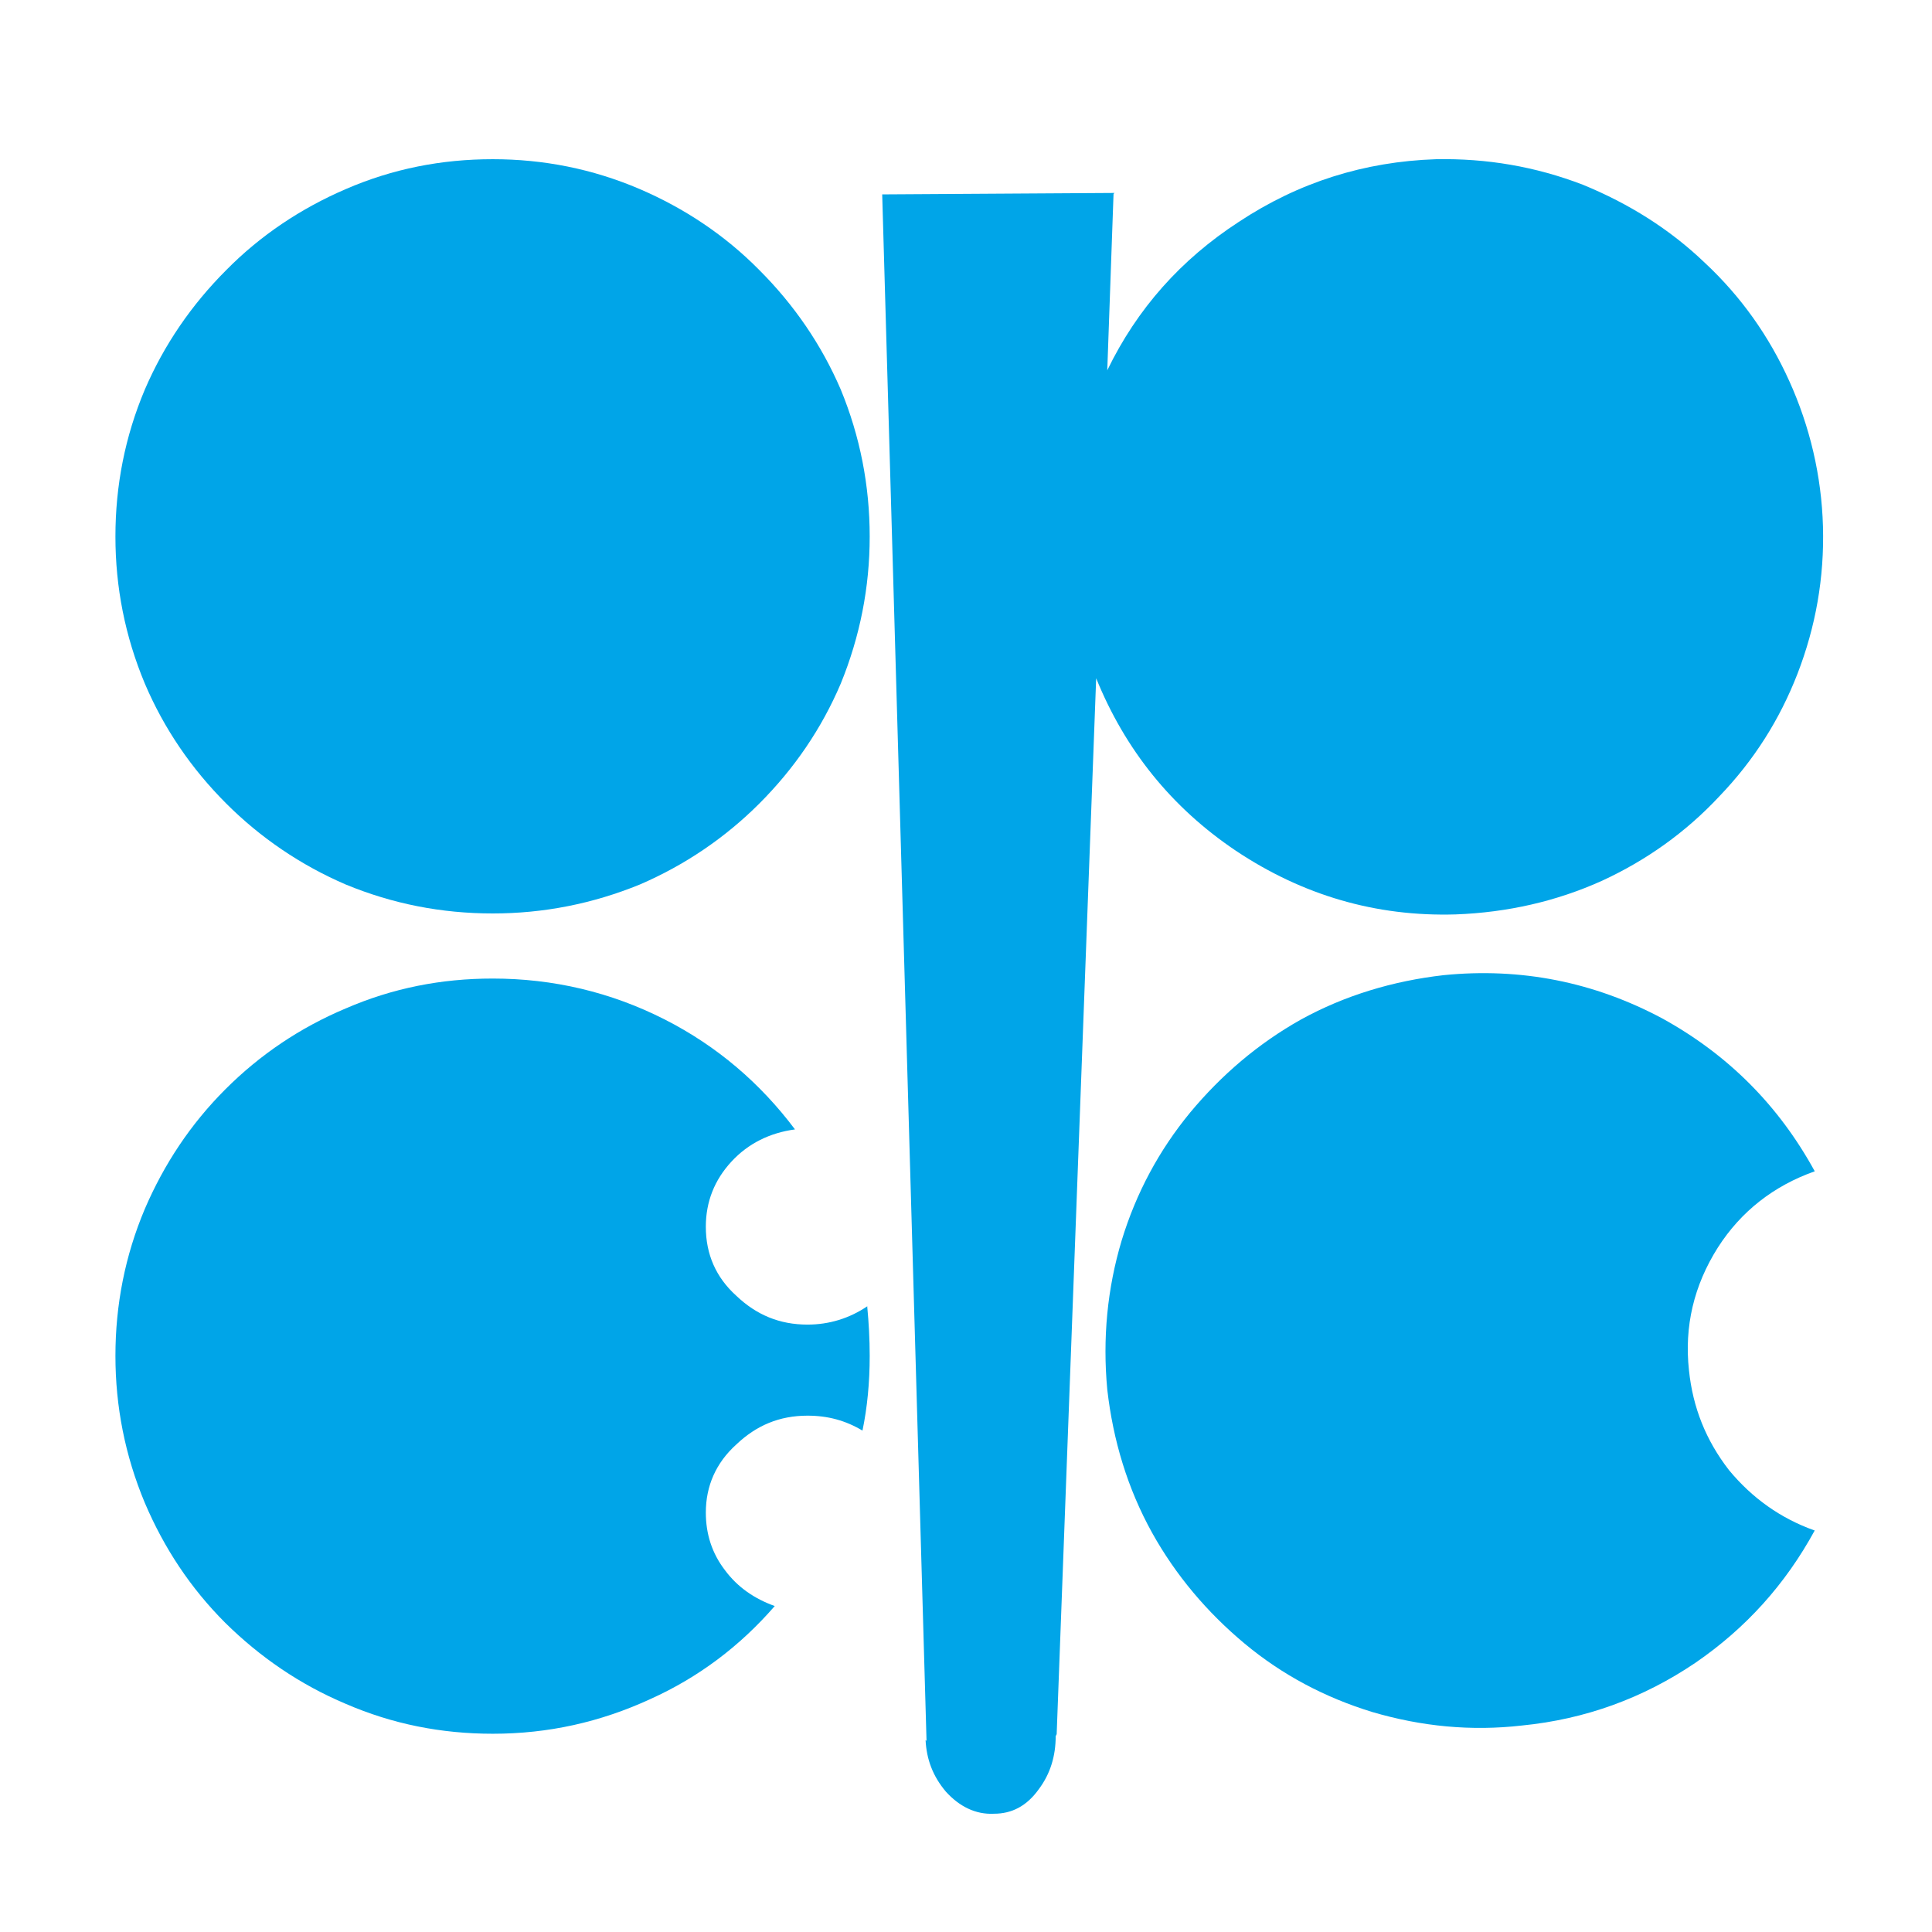
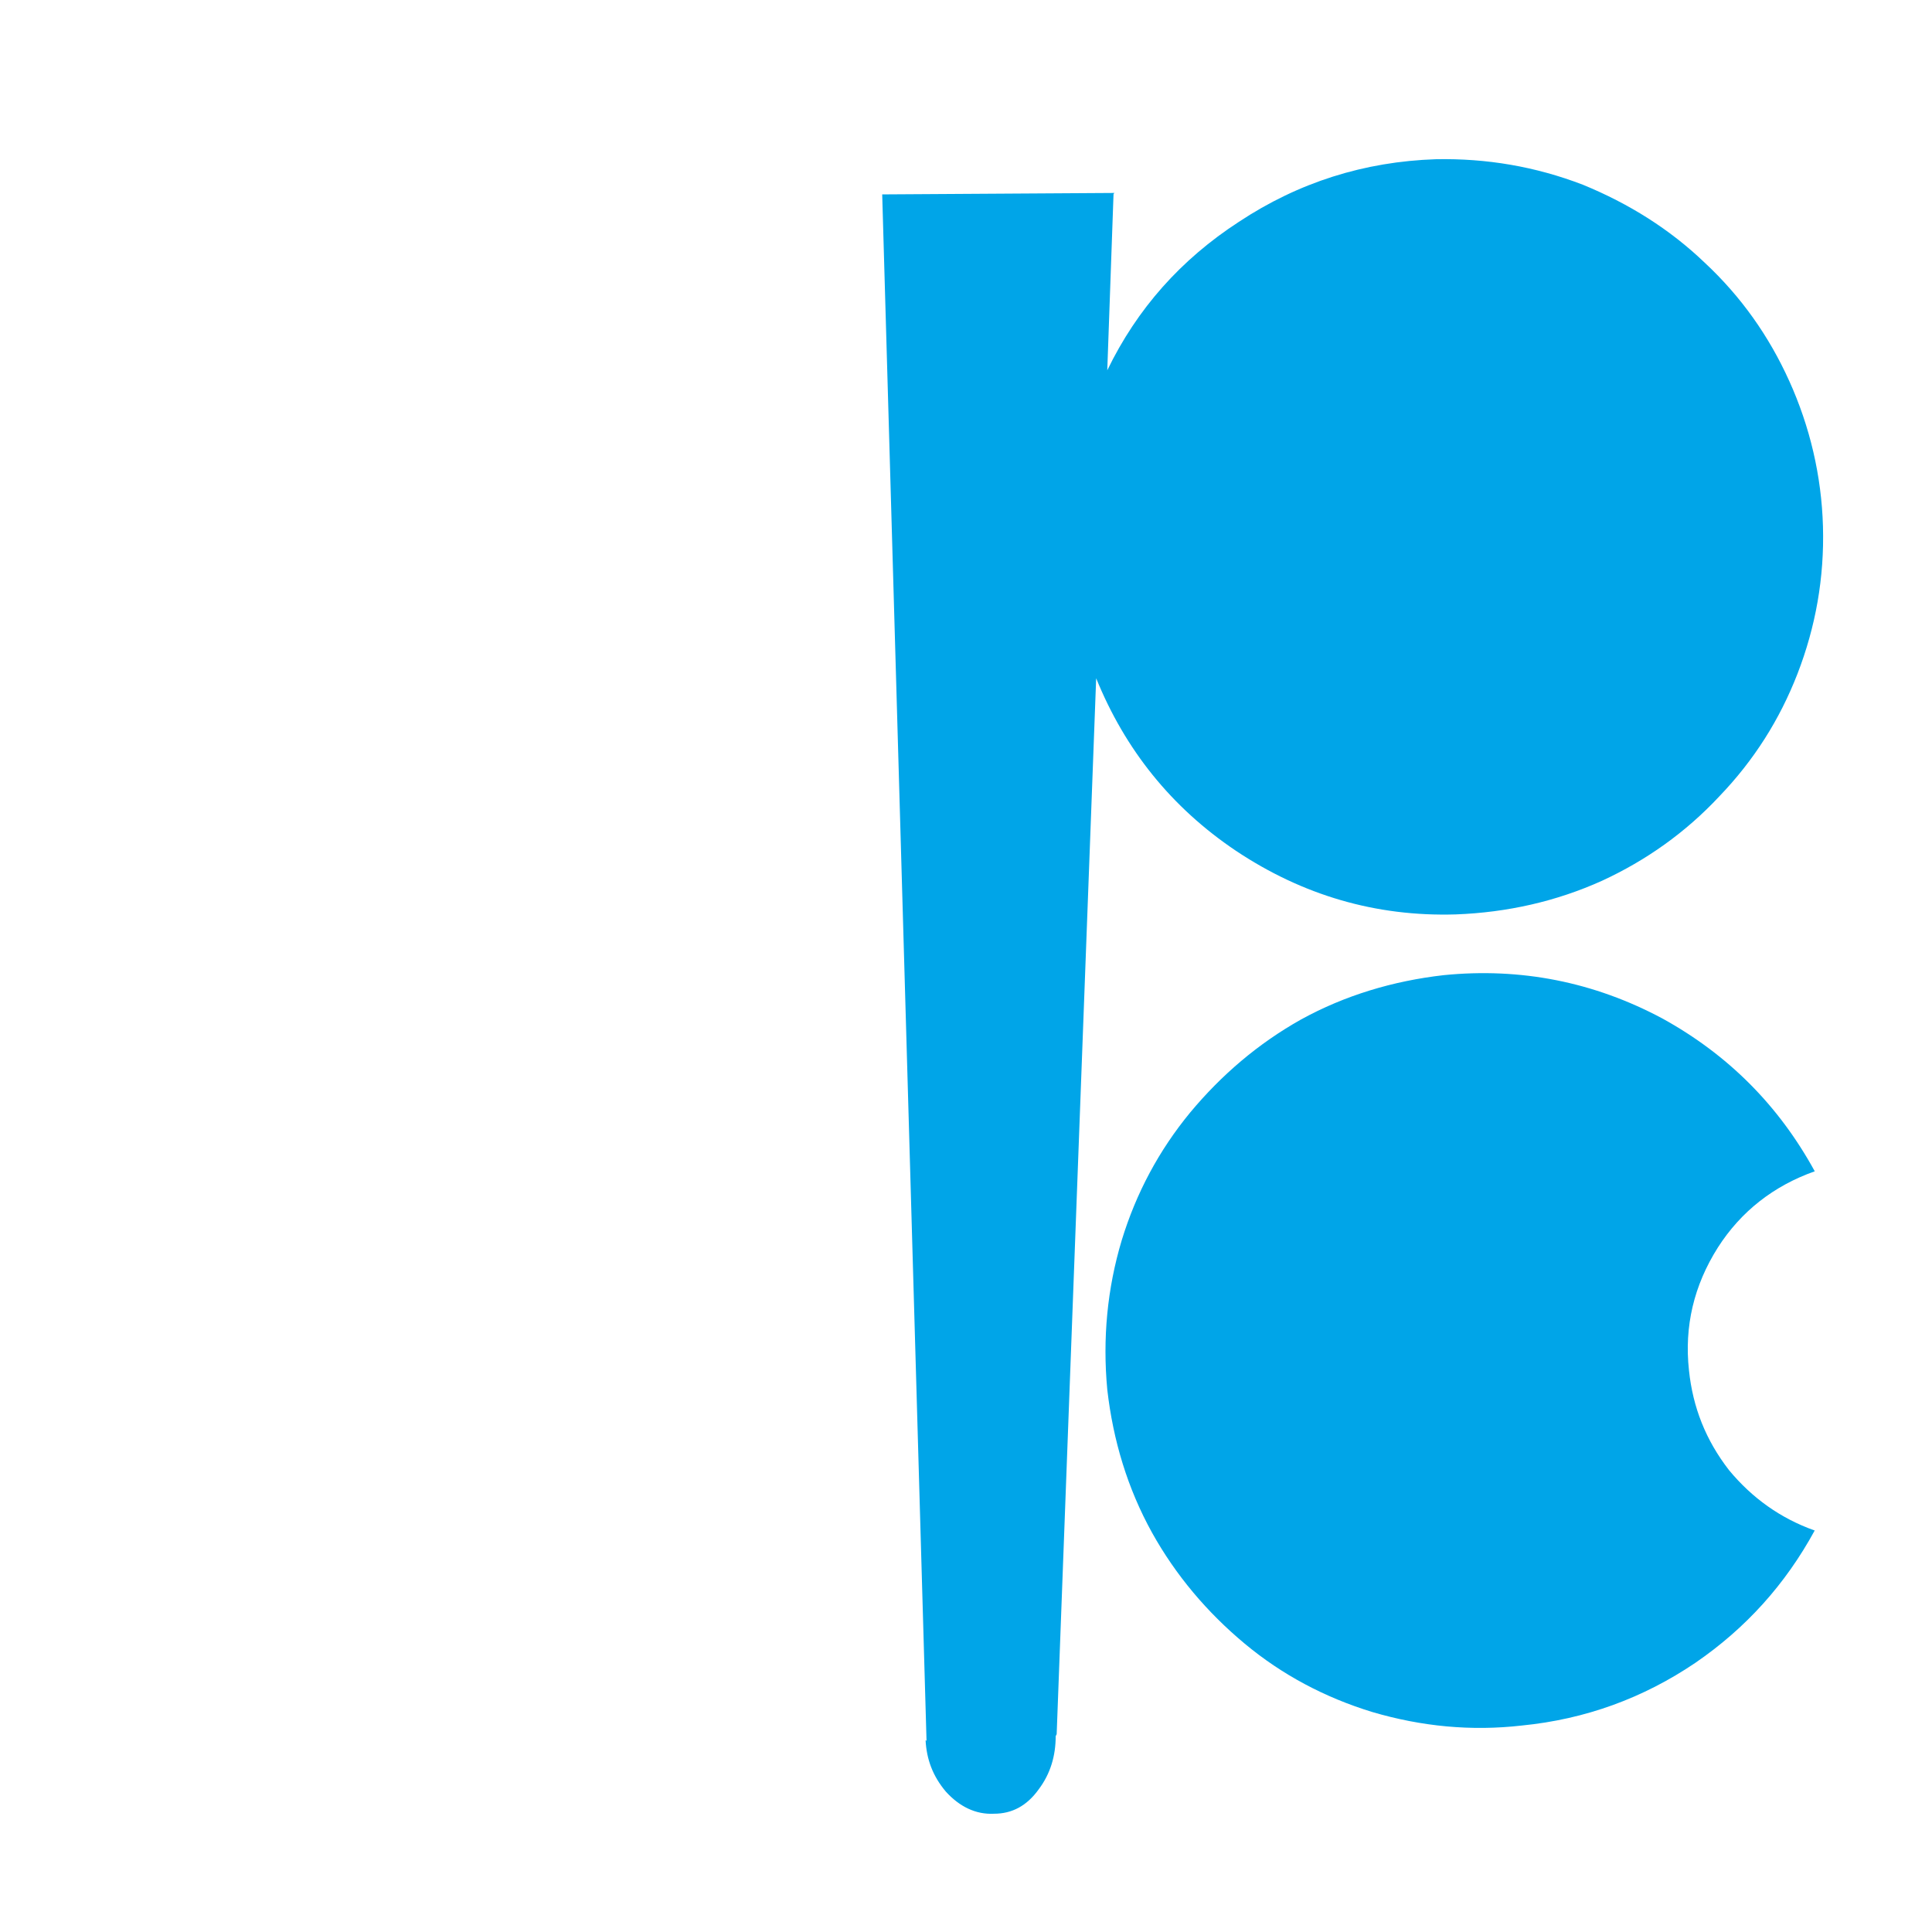
<svg xmlns="http://www.w3.org/2000/svg" xmlns:ns1="http://sodipodi.sourceforge.net/DTD/sodipodi-0.dtd" xmlns:ns2="http://www.inkscape.org/namespaces/inkscape" height="512pt" viewBox="-9 0 512 512" width="512pt" version="1.1" id="svg1936" ns1:docname="logo_only.svg" ns2:version="1.2.1 (9c6d41e410, 2022-07-14)">
  <defs id="defs1940" />
  <ns1:namedview id="namedview1938" pagecolor="#ffffff" bordercolor="#666666" borderopacity="1.0" ns2:showpageshadow="2" ns2:pageopacity="0.0" ns2:pagecheckerboard="0" ns2:deskcolor="#d1d1d1" ns2:document-units="pt" showgrid="false" ns2:zoom="0.34570313" ns2:cx="316.74576" ns2:cy="341.33333" ns2:window-width="1920" ns2:window-height="1137" ns2:window-x="-8" ns2:window-y="-8" ns2:window-maximized="1" ns2:current-layer="svg1936" />
  <path style="fill:#00a5e8;fill-opacity:1;fill-rule:evenodd;stroke-width:7.177" ns2:connector-curvature="0" clip-rule="evenodd" d="m 465.162,100.941 c 5.492,12.134 8.56,25.16 8.944,38.571 0.381,13.541 -1.918,26.567 -6.769,39.085 -4.726,12.134 -11.498,22.861 -20.694,32.44 -8.938,9.58 -19.414,16.987 -31.036,22.349 -12.134,5.492 -25.157,8.43 -38.828,8.942 -21.199,0.638 -40.613,-5.108 -58.239,-16.857 -17.114,-11.495 -29.375,-26.824 -37.043,-45.724 l -10.467,279.833 -0.26,0.515 c 0,5.235 -1.401,9.958 -4.469,14.049 -3.195,4.475 -7.153,6.512 -11.88,6.512 -4.853,0.255 -9.196,-1.915 -12.772,-5.873 -3.45,-4.091 -5.108,-8.557 -5.362,-13.665 l 0.255,0.255 -11.749,-409.855 61.562,-0.385 -0.255,0.255 -1.661,46.747 c 7.919,-16.349 19.538,-29.375 34.864,-39.339 15.837,-10.473 33.209,-15.965 52.242,-16.603 13.411,-0.255 26.307,1.915 38.952,6.769 12.137,4.981 22.991,11.749 32.313,20.691 9.583,8.938 16.99,19.414 22.352,31.291 z" id="path7" ns2:export-xdpi="913.40997" ns2:export-ydpi="913.40997" />
-   <path style="fill:#00a5e8;fill-opacity:1;fill-rule:evenodd;stroke-width:7.177" ns2:connector-curvature="0" clip-rule="evenodd" d="m 29.381,181.151 c 5.108,12.007 12.388,22.606 21.584,31.802 9.069,9.072 19.795,16.349 31.675,21.457 12.391,5.111 25.29,7.664 38.958,7.664 13.411,0 26.434,-2.554 38.952,-7.664 11.877,-5.108 22.606,-12.385 31.675,-21.457 9.199,-9.196 16.476,-19.795 21.587,-31.802 5.108,-12.515 7.665,-25.541 7.665,-38.955 0,-13.538 -2.557,-26.567 -7.665,-38.955 -5.108,-11.88 -12.388,-22.479 -21.587,-31.675 -9.069,-9.199 -19.795,-16.349 -31.675,-21.456 -12.518,-5.365 -25.541,-7.919 -38.952,-7.919 -13.668,0 -26.567,2.554 -38.958,7.919 C 70.763,55.217 60.033,62.37 50.965,71.566 41.766,80.761 34.489,91.361 29.381,103.241 c -5.235,12.388 -7.792,25.414 -7.792,38.955 0,13.411 2.554,26.437 7.792,38.955 z" id="path9" ns2:export-xdpi="913.40997" ns2:export-ydpi="913.40997" />
-   <path style="fill:#00a5e8;fill-opacity:1;fill-rule:evenodd;stroke-width:7.177" ns2:connector-curvature="0" clip-rule="evenodd" d="m 82.64,267.237 c -12.131,5.108 -22.733,12.258 -31.929,21.454 -9.199,9.202 -16.219,19.798 -21.329,31.678 -5.235,12.388 -7.792,25.417 -7.792,38.952 0,13.411 2.554,26.44 7.792,38.958 5.108,12.004 12.131,22.606 21.329,31.802 9.196,9.066 19.798,16.346 31.929,21.46 12.391,5.359 25.29,7.919 38.958,7.919 14.688,0 28.48,-3.068 41.763,-9.196 12.772,-5.749 23.759,-14.049 32.955,-24.649 v 0 c -5.368,-1.921 -9.834,-4.981 -13.157,-9.45 -3.45,-4.475 -5.108,-9.58 -5.108,-15.329 0,-7.02 2.681,-13.157 8.049,-18.007 5.365,-5.111 11.495,-7.665 18.903,-7.665 5.365,0 10.091,1.277 14.56,3.961 1.277,-6.127 1.915,-12.772 1.915,-19.798 0,-4.469 -0.255,-8.935 -0.638,-12.896 v -0.255 c -4.723,3.192 -10.091,4.854 -15.838,4.854 -7.404,0 -13.538,-2.554 -18.903,-7.665 -5.365,-4.853 -8.049,-10.981 -8.049,-18.261 0,-6.642 2.3,-12.394 6.766,-17.244 4.472,-4.854 10.221,-7.659 16.863,-8.557 v 0 c -9.199,-12.264 -20.691,-22.098 -34.486,-29.118 -14.303,-7.28 -29.633,-10.86 -45.594,-10.86 -13.671,-0.009 -26.57,2.545 -38.961,7.913 v 0 z" id="path11" ns2:export-xdpi="913.40997" ns2:export-ydpi="913.40997" />
  <path style="fill:#00a5e8;fill-opacity:1;fill-rule:evenodd;stroke-width:7.177" ns2:connector-curvature="0" clip-rule="evenodd" d="m 335.785,270.175 c -11.368,6.381 -21.075,14.688 -29.375,24.649 -8.3,10.088 -14.306,21.329 -18.137,33.848 -3.831,12.772 -5.108,26.05 -3.831,39.591 1.531,13.417 5.362,26.186 11.877,37.936 6.257,11.241 14.564,21.075 24.522,29.372 9.961,8.303 21.329,14.309 33.847,18.137 13.029,3.831 26.183,5.111 39.594,3.577 16.86,-1.661 32.186,-7.274 45.978,-16.6 13.414,-9.196 23.886,-20.821 31.675,-35.121 h -0.127 c -8.938,-3.192 -16.476,-8.557 -22.606,-15.968 -6.13,-7.913 -9.58,-16.6 -10.603,-26.434 -1.277,-11.625 1.277,-22.482 7.665,-32.571 6.127,-9.58 14.815,-16.346 25.668,-20.183 -9.577,-17.493 -22.991,-30.909 -40.359,-40.489 -18.137,-9.704 -37.551,-13.535 -57.985,-11.492 -13.408,1.528 -26.183,5.359 -37.802,11.75 v 0 z" id="path13" ns2:export-xdpi="913.40997" ns2:export-ydpi="913.40997" />
</svg>